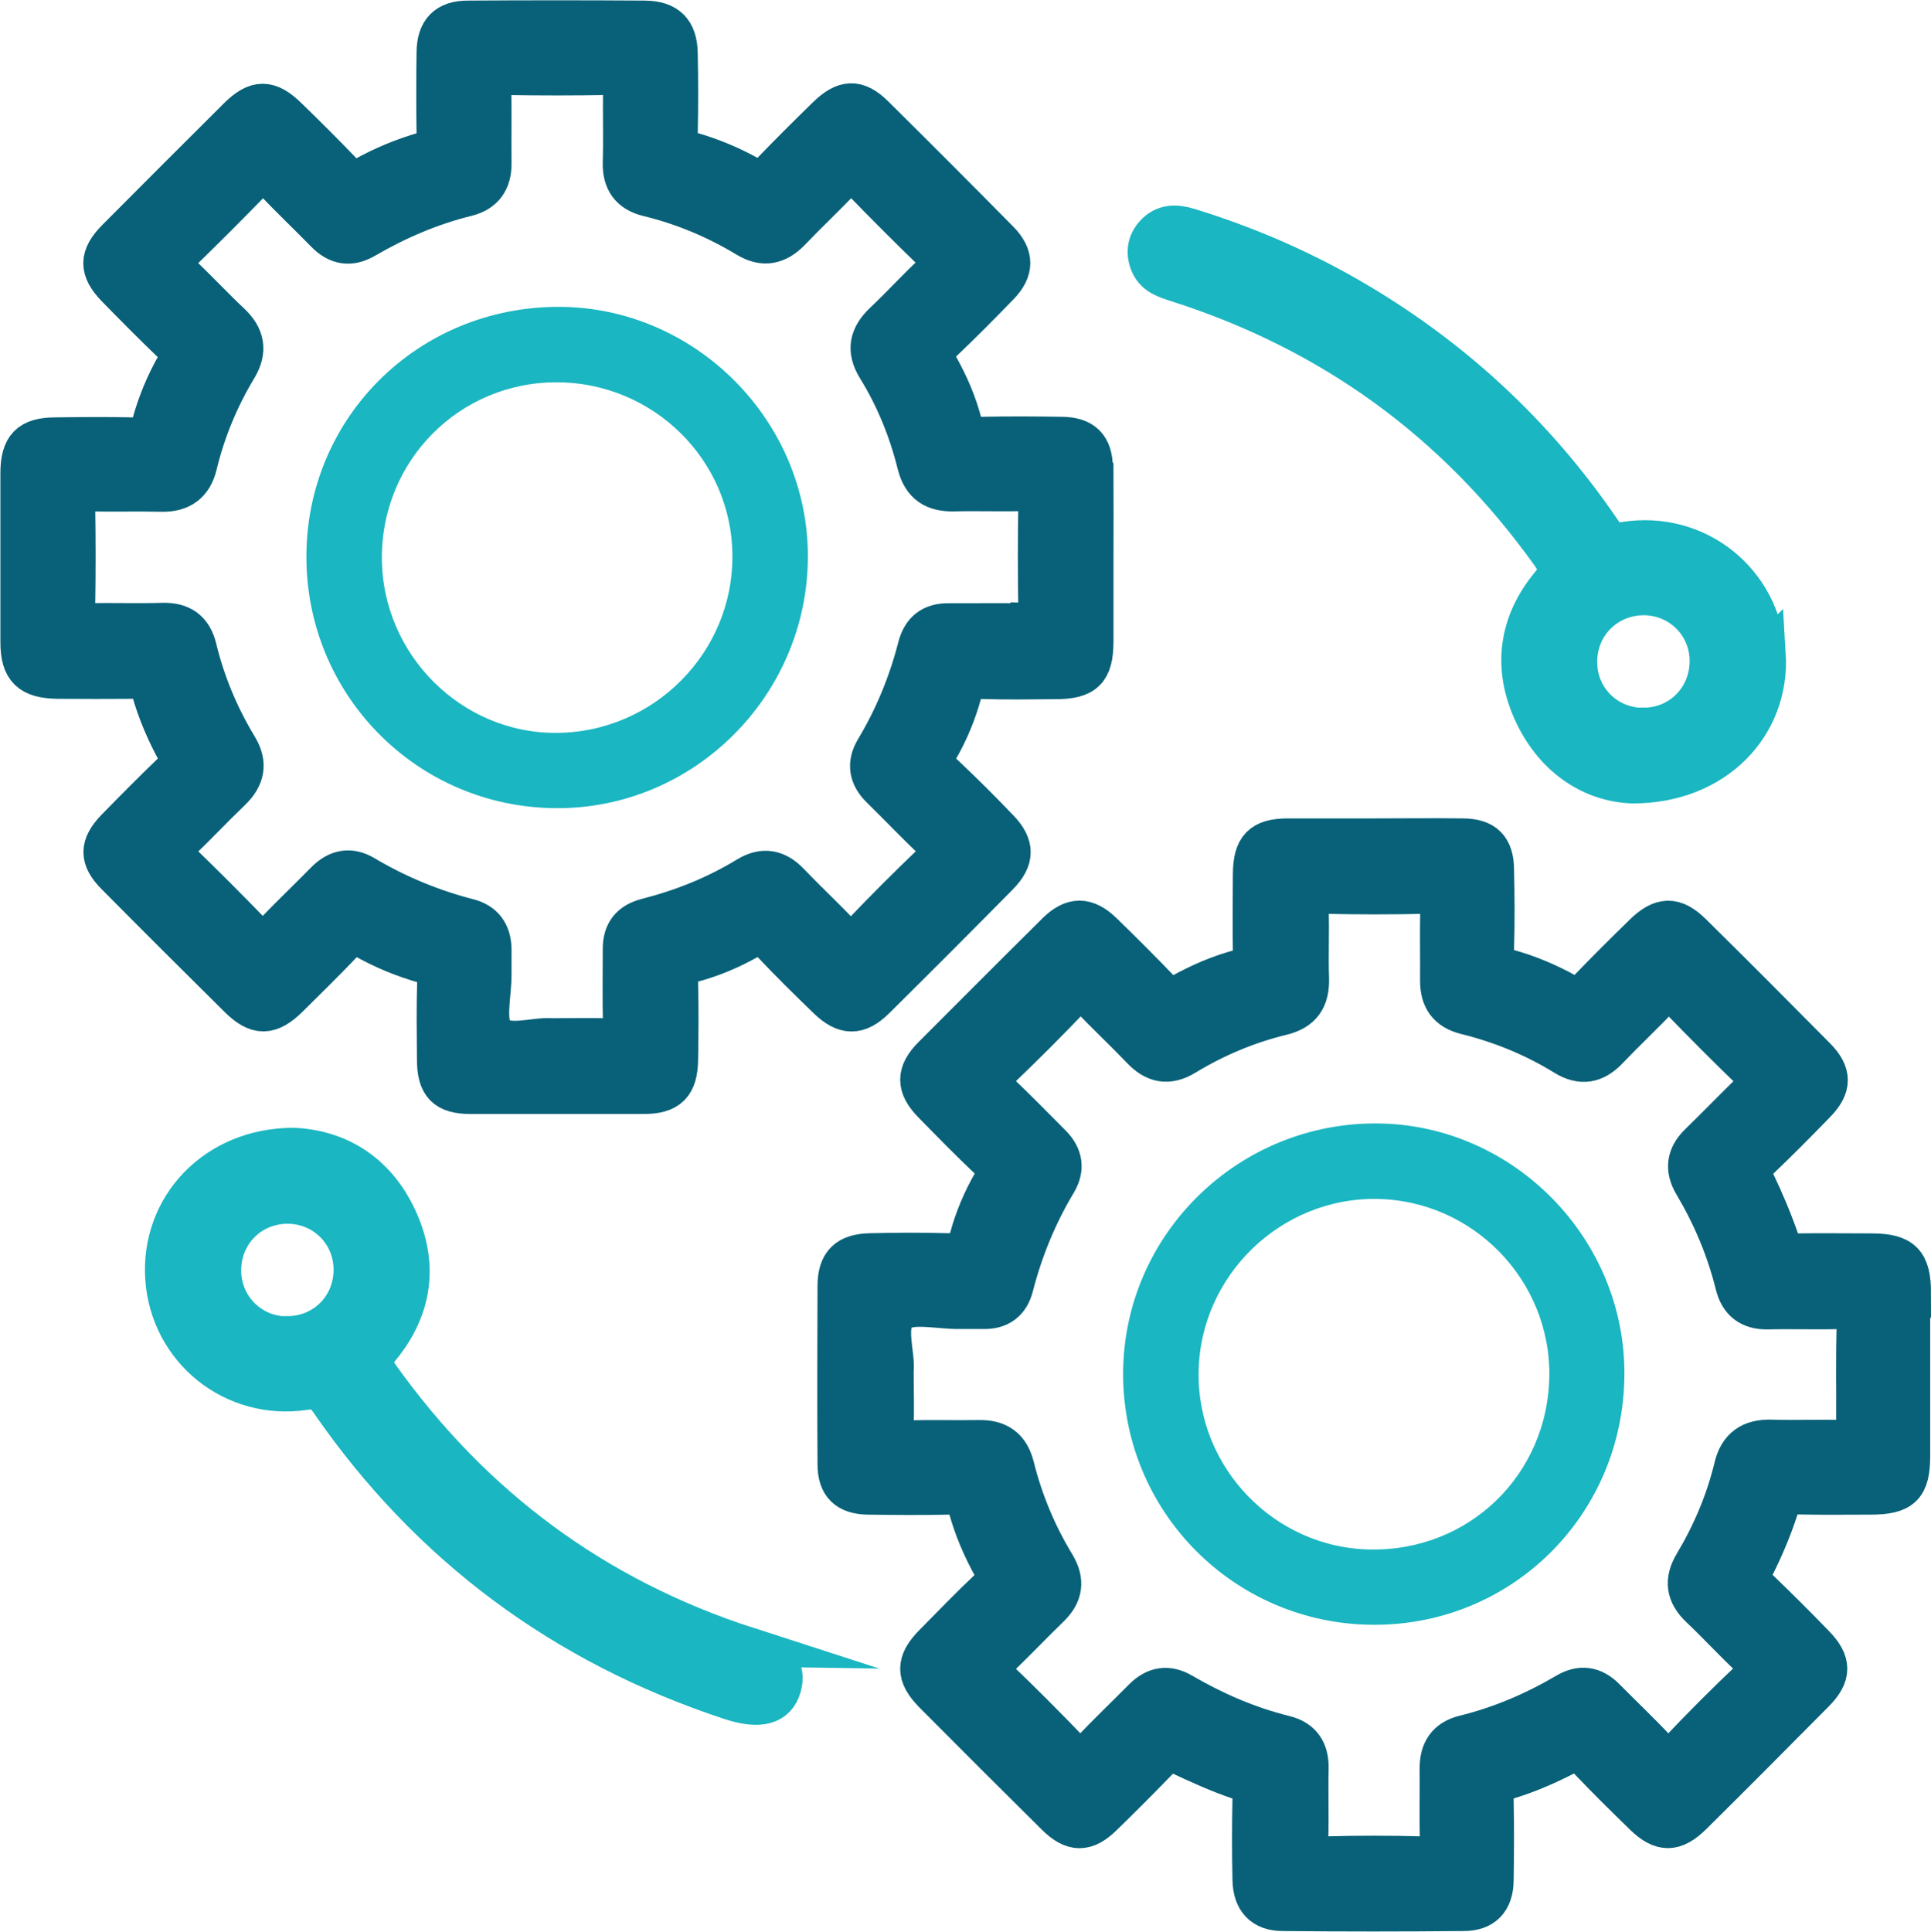
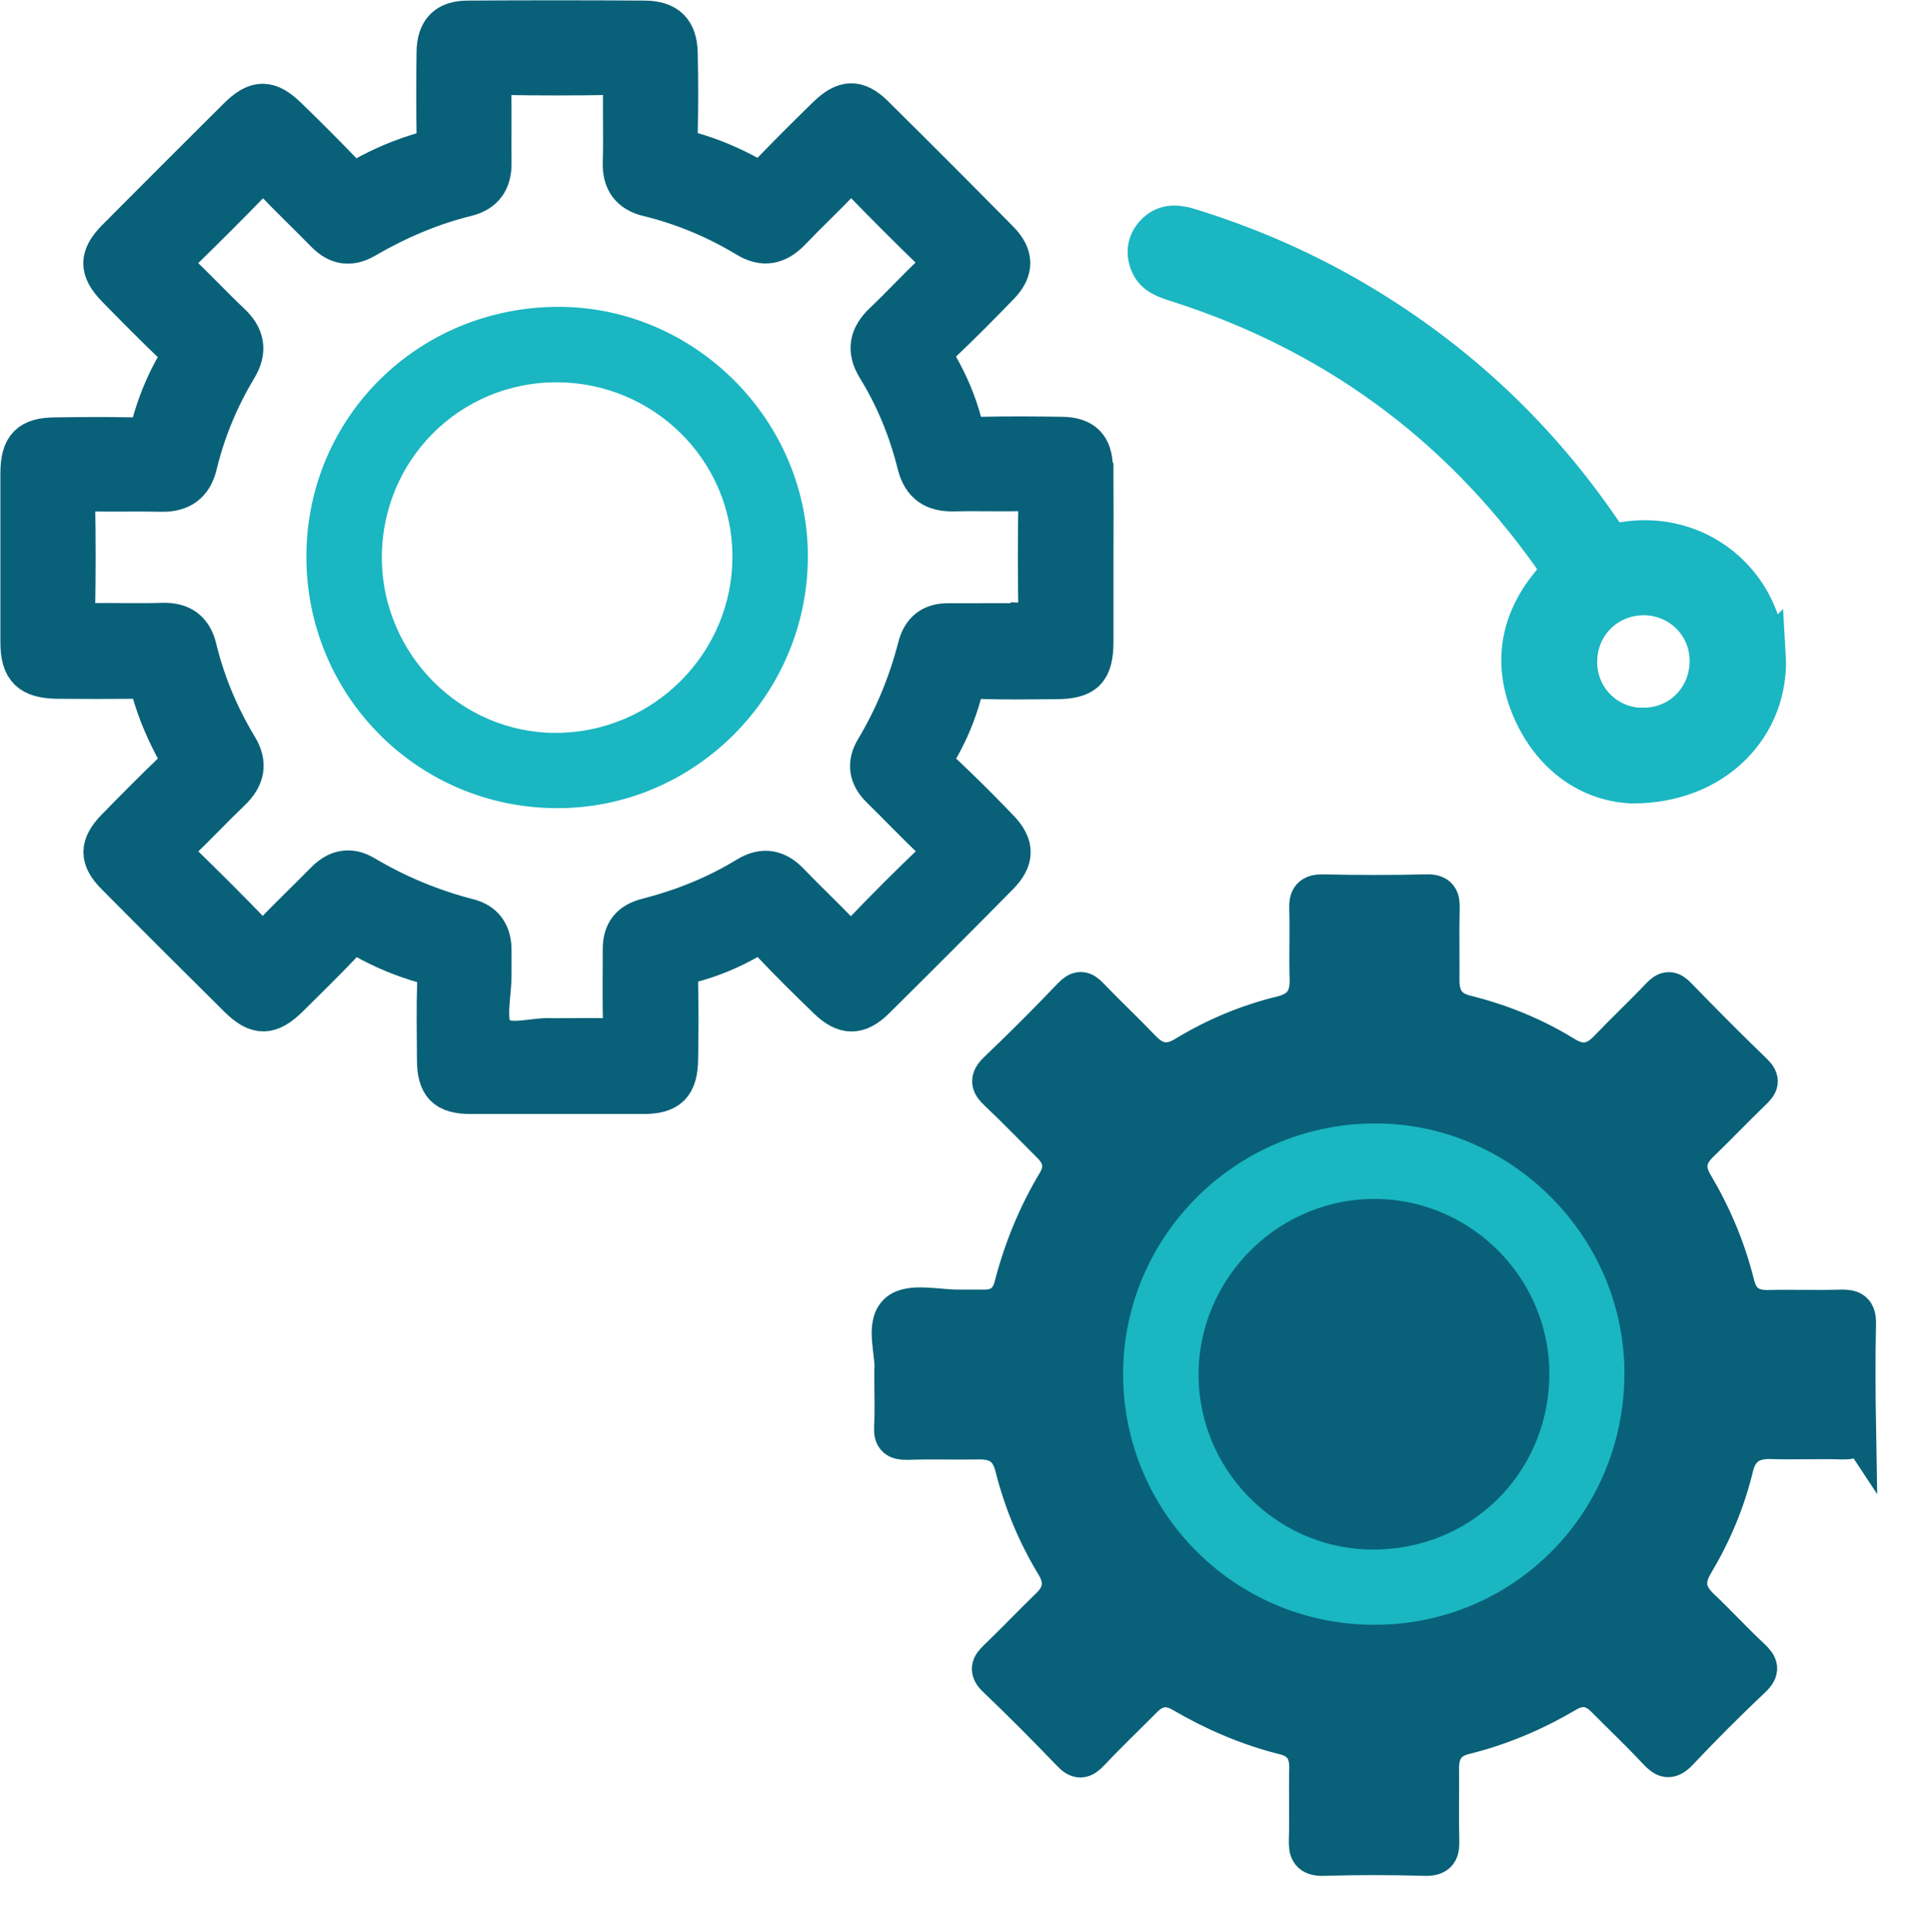
<svg xmlns="http://www.w3.org/2000/svg" id="Layer_2" viewBox="0 0 98 98.02">
  <defs>
    <style>.cls-1,.cls-2{stroke-width:2px;}.cls-1,.cls-2,.cls-3{stroke-miterlimit:10;}.cls-1,.cls-3{fill:#1ab6c1;stroke:#1ab6c1;}.cls-2{fill:#086178;stroke:#086178;}</style>
  </defs>
  <g id="Layer_1-2">
    <g>
-       <path class="cls-2" d="m97,65.6c0-1.54-.45-2-1.97-2.01-1.28,0-2.56-.02-3.83,0-.47,0-.7-.11-.87-.6-.36-1.04-.79-2.06-1.27-3.06-.21-.44-.18-.69.17-1.02,1-.95,1.97-1.93,2.93-2.92.82-.84.83-1.51,0-2.35-2.08-2.1-4.17-4.2-6.28-6.28-.9-.89-1.57-.87-2.5.05-.96.94-1.92,1.89-2.85,2.86-.31.32-.54.38-.95.16-.97-.54-1.99-.98-3.06-1.27-.56-.15-.7-.45-.68-1,.04-1.34.03-2.69,0-4.03-.01-1.11-.49-1.59-1.59-1.6-1.51-.02-3.03,0-4.54,0-1.45,0-2.89,0-4.34,0-1.34,0-1.79.46-1.8,1.83-.01,1.31-.02,2.62,0,3.93,0,.46-.1.75-.59.87-1.07.28-2.09.72-3.06,1.26-.44.25-.7.17-1.03-.18-.95-.99-1.93-1.97-2.92-2.93-.83-.81-1.54-.81-2.36,0-2.1,2.08-4.19,4.18-6.28,6.27-.86.86-.86,1.56,0,2.43.94.96,1.88,1.92,2.86,2.85.38.36.46.65.19,1.11-.52.9-.93,1.86-1.2,2.87-.16.61-.48.75-1.07.74-1.31-.04-2.62-.03-3.93,0-1.18.02-1.68.51-1.69,1.65-.01,3.03-.02,6.05,0,9.08,0,1.05.5,1.53,1.55,1.55,1.38.02,2.76.03,4.14,0,.51-.01.79.11.94.63.29,1.07.73,2.09,1.27,3.06.24.44.19.69-.17,1.03-.98.92-1.91,1.89-2.86,2.85-.9.92-.9,1.58,0,2.5,2.06,2.07,4.13,4.14,6.21,6.2.88.87,1.54.88,2.42.01.99-.96,1.96-1.94,2.92-2.93.3-.32.54-.35.94-.16,1,.47,2.01.93,3.05,1.28.53.18.66.42.65.93-.03,1.38-.03,2.76,0,4.13.02,1.04.54,1.6,1.55,1.6,3.06.03,6.12.03,9.18,0,1.02,0,1.53-.55,1.54-1.58.02-1.34.03-2.69,0-4.03-.01-.57.1-.89.73-1.08.99-.3,1.95-.72,2.87-1.19.53-.28.82-.19,1.2.21.9.95,1.84,1.87,2.78,2.79.92.9,1.58.9,2.5-.01,2.08-2.06,4.14-4.13,6.2-6.21.87-.88.87-1.54,0-2.43-.94-.97-1.89-1.92-2.86-2.85-.37-.35-.44-.62-.19-1.11.48-.95.9-1.95,1.23-2.97.19-.58.47-.69,1.01-.68,1.21.03,2.42.01,3.63.01,1.62,0,2.04-.41,2.04-2,0-2.76,0-5.51,0-8.27Zm-2.81,6.77c0,.52-.13.71-.67.69-1.21-.04-2.42.02-3.63-.02-1.03-.03-1.66.4-1.9,1.4-.42,1.74-1.11,3.37-2.03,4.91-.51.85-.41,1.56.32,2.25.88.83,1.7,1.73,2.58,2.55.39.37.48.58.04,1-1.27,1.2-2.51,2.44-3.71,3.71-.46.49-.69.38-1.08-.04-.85-.91-1.75-1.76-2.63-2.65-.6-.61-1.26-.71-2-.27-1.63.96-3.35,1.69-5.18,2.14-.88.22-1.26.81-1.25,1.7.01,1.21-.02,2.42.01,3.63.02.57-.07.84-.75.82-1.71-.05-3.43-.05-5.14,0-.67.02-.78-.25-.76-.82.04-1.21-.01-2.42.02-3.63.02-.91-.37-1.48-1.24-1.69-1.84-.46-3.55-1.2-5.18-2.15-.75-.44-1.4-.32-2,.28-.9.91-1.83,1.79-2.7,2.72-.36.38-.57.41-.94.02-1.23-1.28-2.49-2.55-3.78-3.78-.41-.39-.31-.6.04-.94.9-.86,1.75-1.76,2.65-2.63.68-.66.78-1.35.29-2.17-.95-1.56-1.64-3.23-2.08-4.99-.25-.98-.85-1.37-1.82-1.35-1.21.02-2.42-.02-3.63.02-.51.01-.71-.12-.68-.66.05-.87.01-1.75.01-2.82.1-.89-.48-2.36.22-2.98.61-.54,2.04-.16,3.11-.18.4,0,.81,0,1.21,0,.82.02,1.34-.37,1.54-1.16.48-1.86,1.2-3.62,2.19-5.27.41-.69.32-1.34-.25-1.92-.9-.9-1.79-1.82-2.72-2.7-.39-.37-.48-.59-.04-1.02,1.29-1.23,2.55-2.49,3.78-3.78.35-.36.54-.35.87,0,.86.9,1.77,1.75,2.63,2.65.68.72,1.38.86,2.24.34,1.53-.93,3.17-1.62,4.9-2.04,1.03-.25,1.43-.85,1.4-1.88-.04-1.18.02-2.35-.02-3.53-.02-.55.11-.77.72-.76,1.75.04,3.5.04,5.24,0,.62-.02.71.23.69.76-.03,1.21,0,2.42-.01,3.63,0,.93.39,1.51,1.33,1.74,1.77.44,3.44,1.12,5,2.08.86.53,1.56.39,2.24-.33.86-.9,1.77-1.75,2.62-2.65.34-.36.53-.36.87,0,1.26,1.3,2.54,2.59,3.85,3.85.39.38.27.57-.04.87-.92.89-1.8,1.81-2.72,2.7-.64.63-.74,1.3-.28,2.08.95,1.6,1.66,3.28,2.11,5.09.21.86.75,1.29,1.67,1.27,1.24-.03,2.49.02,3.73-.02.55-.01.77.12.76.72-.04,1.75-.03,3.5,0,5.24Z" />
+       <path class="cls-2" d="m97,65.6Zm-2.81,6.77c0,.52-.13.71-.67.69-1.21-.04-2.42.02-3.63-.02-1.03-.03-1.66.4-1.9,1.4-.42,1.74-1.11,3.37-2.03,4.91-.51.85-.41,1.56.32,2.25.88.83,1.7,1.73,2.58,2.55.39.37.48.58.04,1-1.27,1.2-2.51,2.44-3.71,3.71-.46.49-.69.38-1.08-.04-.85-.91-1.75-1.76-2.63-2.65-.6-.61-1.26-.71-2-.27-1.63.96-3.35,1.69-5.18,2.14-.88.22-1.26.81-1.25,1.7.01,1.21-.02,2.42.01,3.63.02.57-.07.84-.75.82-1.71-.05-3.43-.05-5.14,0-.67.02-.78-.25-.76-.82.04-1.21-.01-2.42.02-3.63.02-.91-.37-1.48-1.24-1.69-1.84-.46-3.55-1.2-5.18-2.15-.75-.44-1.4-.32-2,.28-.9.91-1.83,1.79-2.7,2.72-.36.38-.57.41-.94.02-1.23-1.28-2.49-2.55-3.78-3.78-.41-.39-.31-.6.04-.94.9-.86,1.75-1.76,2.65-2.63.68-.66.78-1.35.29-2.17-.95-1.56-1.64-3.23-2.08-4.99-.25-.98-.85-1.37-1.82-1.35-1.21.02-2.42-.02-3.63.02-.51.01-.71-.12-.68-.66.05-.87.01-1.75.01-2.82.1-.89-.48-2.36.22-2.98.61-.54,2.04-.16,3.11-.18.4,0,.81,0,1.21,0,.82.02,1.34-.37,1.54-1.16.48-1.86,1.2-3.62,2.19-5.27.41-.69.32-1.34-.25-1.92-.9-.9-1.79-1.82-2.72-2.7-.39-.37-.48-.59-.04-1.02,1.29-1.23,2.55-2.49,3.78-3.78.35-.36.54-.35.87,0,.86.9,1.77,1.75,2.63,2.65.68.72,1.38.86,2.24.34,1.53-.93,3.17-1.62,4.9-2.04,1.03-.25,1.43-.85,1.4-1.88-.04-1.18.02-2.35-.02-3.53-.02-.55.11-.77.72-.76,1.75.04,3.5.04,5.24,0,.62-.02.71.23.69.76-.03,1.21,0,2.42-.01,3.63,0,.93.39,1.51,1.33,1.74,1.77.44,3.44,1.12,5,2.08.86.53,1.56.39,2.24-.33.86-.9,1.77-1.75,2.62-2.65.34-.36.53-.36.87,0,1.26,1.3,2.54,2.59,3.85,3.85.39.38.27.57-.04.87-.92.89-1.8,1.81-2.72,2.7-.64.63-.74,1.3-.28,2.08.95,1.6,1.66,3.28,2.11,5.09.21.86.75,1.29,1.67,1.27,1.24-.03,2.49.02,3.73-.02.55-.01.77.12.76.72-.04,1.75-.03,3.5,0,5.24Z" />
      <path class="cls-2" d="m55.48,23.75c-.01-1.1-.5-1.59-1.6-1.6-1.34-.02-2.69-.03-4.03,0-.54.02-.86-.1-1.01-.67-.27-1.04-.7-2.03-1.23-2.96-.26-.47-.2-.75.18-1.11,1-.95,1.97-1.93,2.93-2.92.76-.78.76-1.51-.01-2.29-2.1-2.13-4.22-4.25-6.34-6.35-.87-.86-1.52-.82-2.42.06-.96.94-1.92,1.89-2.85,2.86-.33.34-.58.42-1.02.18-.97-.54-1.99-.97-3.06-1.27-.49-.14-.62-.38-.61-.85.03-1.38.03-2.76,0-4.13-.02-1.14-.55-1.66-1.69-1.67-2.99-.02-5.98-.02-8.98,0-1.09,0-1.59.54-1.6,1.63-.02,1.38-.02,2.76,0,4.14,0,.45-.05.74-.57.88-1.09.31-2.15.75-3.15,1.31-.4.22-.64.16-.95-.16-.93-.97-1.88-1.92-2.85-2.86-.97-.96-1.61-.96-2.57,0-2.05,2.04-4.09,4.08-6.13,6.13-.92.92-.92,1.58-.03,2.5.94.96,1.89,1.92,2.86,2.85.34.32.45.58.2,1.03-.55.96-.98,1.99-1.27,3.06-.15.55-.44.65-.93.64-1.31-.03-2.62-.02-3.93,0-1.33,0-1.8.48-1.8,1.84,0,2.86,0,5.72,0,8.57,0,1.37.5,1.85,1.91,1.87,1.31.01,2.62.01,3.93,0,.42,0,.67.09.8.55.31,1.1.76,2.15,1.31,3.15.21.39.17.63-.15.94-.99.95-1.96,1.93-2.93,2.92-.87.89-.88,1.55,0,2.42,2.06,2.08,4.13,4.14,6.21,6.2.95.94,1.6.93,2.57-.03.93-.92,1.87-1.84,2.77-2.79.33-.34.58-.44,1.03-.19.96.54,1.99.97,3.06,1.27.51.14.66.41.64.93-.04,1.31-.02,2.62-.01,3.93,0,1.31.45,1.77,1.73,1.77,2.92,0,5.85,0,8.77,0,1.28,0,1.75-.47,1.77-1.77.02-1.28.03-2.56,0-3.83-.02-.58.11-.92.72-1.08,1.01-.27,1.97-.68,2.87-1.19.46-.26.75-.21,1.12.18.92.98,1.88,1.92,2.85,2.86.88.85,1.57.86,2.43.01,2.1-2.08,4.19-4.17,6.27-6.28.82-.83.82-1.53.02-2.36-.93-.97-1.88-1.92-2.86-2.84-.41-.38-.51-.69-.21-1.2.52-.9.92-1.87,1.19-2.87.15-.56.44-.71,1-.69,1.24.04,2.49.02,3.73.01,1.5,0,1.94-.44,1.95-1.9,0-1.41,0-2.82,0-4.24,0-1.51.01-3.03,0-4.54Zm-3.49,7.87c-1.28-.03-2.56,0-3.83-.01-.87-.01-1.38.38-1.6,1.22-.47,1.83-1.18,3.56-2.15,5.18-.44.73-.34,1.39.28,2,.91.89,1.79,1.82,2.72,2.7.36.34.44.55.03.95-1.29,1.23-2.55,2.49-3.78,3.78-.38.4-.59.36-.95,0-.86-.9-1.77-1.75-2.63-2.65-.66-.69-1.35-.81-2.16-.32-1.59.97-3.29,1.65-5.09,2.11-.85.22-1.24.72-1.24,1.58,0,1.28-.02,2.56.01,3.83.01.52-.13.72-.67.69-.91-.04-1.82-.01-2.91-.01-.88-.08-2.3.46-2.9-.21-.52-.58-.15-1.98-.16-3.01,0-.44,0-.87,0-1.31-.02-.8-.4-1.34-1.19-1.54-1.86-.48-3.62-1.21-5.27-2.19-.74-.44-1.4-.3-2,.31-.89.91-1.83,1.79-2.7,2.72-.38.41-.59.35-.94-.02-1.24-1.28-2.5-2.54-3.78-3.78-.35-.34-.35-.54,0-.87.9-.86,1.75-1.77,2.65-2.63.71-.68.86-1.4.34-2.25-.94-1.56-1.64-3.22-2.07-5-.22-.91-.79-1.33-1.75-1.3-1.24.04-2.49-.01-3.73.02-.53.01-.69-.16-.69-.69.03-1.78.03-3.56,0-5.35,0-.5.17-.63.64-.62,1.24.03,2.49-.01,3.73.02.99.02,1.59-.42,1.82-1.37.42-1.74,1.1-3.38,2.02-4.91.54-.89.4-1.63-.36-2.33-.88-.83-1.7-1.72-2.59-2.55-.4-.37-.34-.58.02-.93,1.28-1.24,2.54-2.5,3.78-3.78.37-.38.58-.36.93.01.88.93,1.81,1.81,2.7,2.72.6.61,1.25.72,2,.29,1.63-.95,3.35-1.69,5.18-2.14.87-.22,1.27-.8,1.26-1.69-.01-1.28.01-2.56-.01-3.83,0-.47.12-.64.62-.64,1.78.03,3.56.03,5.35,0,.53,0,.7.16.69.69-.03,1.24.02,2.49-.02,3.73-.03.96.39,1.53,1.3,1.75,1.77.43,3.44,1.13,5,2.07.85.52,1.57.37,2.25-.34.86-.9,1.77-1.75,2.62-2.65.33-.35.53-.34.87,0,1.24,1.28,2.5,2.54,3.78,3.78.36.35.43.56.02.94-.89.82-1.7,1.72-2.58,2.55-.74.7-.91,1.42-.36,2.32.94,1.52,1.61,3.17,2.04,4.9.26,1.04.89,1.42,1.9,1.39,1.21-.03,2.42.02,3.63-.02.49-.01.62.15.62.63-.03,1.78-.03,3.56,0,5.35,0,.53-.15.7-.68.68Z" />
      <path class="cls-1" d="m89.62,33.21c-.23-3.68-3.48-6.32-7.17-5.73-.65.1-.88-.1-1.18-.55-3.39-4.97-7.7-8.93-12.92-11.92-2.54-1.45-5.22-2.59-8.01-3.45-.65-.2-1.27-.22-1.76.34-.4.45-.44.99-.21,1.51.25.57.81.74,1.37.92,7.84,2.5,14.16,7.08,18.95,13.78.43.6.5.93-.02,1.56-1.64,1.99-1.92,4.26-.81,6.59,1.1,2.29,3.01,3.43,4.97,3.51,4.2.02,7.02-2.96,6.8-6.57Zm-6.22,3.71c-1.86,0-3.33-1.46-3.34-3.3-.02-1.9,1.46-3.39,3.35-3.4,1.85,0,3.33,1.46,3.34,3.3.01,1.9-1.46,3.4-3.35,3.39Z" />
-       <path class="cls-1" d="m37.96,83.57c-7.77-2.51-13.99-7.13-18.72-13.77-.39-.55-.4-.84.06-1.4,1.64-1.99,1.96-4.24.86-6.59-1.1-2.36-3.05-3.48-5.26-3.58-3.97,0-6.77,3.02-6.53,6.63.24,3.62,3.47,6.25,7.12,5.69.68-.1.93.11,1.26.59,5.06,7.32,11.85,12.34,20.29,15.13,1.51.5,2.36.27,2.63-.68.27-.93-.27-1.55-1.73-2.02Zm-23.4-15.77c-1.84,0-3.32-1.48-3.32-3.33,0-1.9,1.48-3.38,3.37-3.37,1.85.01,3.31,1.47,3.32,3.32,0,1.9-1.47,3.38-3.38,3.37Z" />
      <path class="cls-3" d="m69.96,57.51c-6.8-.09-12.42,5.38-12.46,12.14-.04,6.76,5.39,12.25,12.16,12.3,6.78.05,12.22-5.34,12.28-12.16.06-6.63-5.37-12.2-11.99-12.28Zm-.42,21.62c-5.13-.08-9.28-4.36-9.21-9.5.07-5.17,4.39-9.37,9.56-9.29,5.15.08,9.3,4.35,9.24,9.48-.07,5.29-4.29,9.39-9.58,9.31Z" />
      <path class="cls-3" d="m28.36,16.07c-6.84,0-12.28,5.36-12.31,12.13-.03,6.78,5.39,12.27,12.16,12.31,6.71.05,12.25-5.46,12.29-12.21.04-6.66-5.48-12.22-12.14-12.23Zm-.13,21.62c-5.11.02-9.33-4.21-9.35-9.36-.02-5.23,4.15-9.43,9.36-9.43,5.18,0,9.4,4.15,9.43,9.28.04,5.21-4.21,9.49-9.44,9.51Z" />
    </g>
  </g>
</svg>